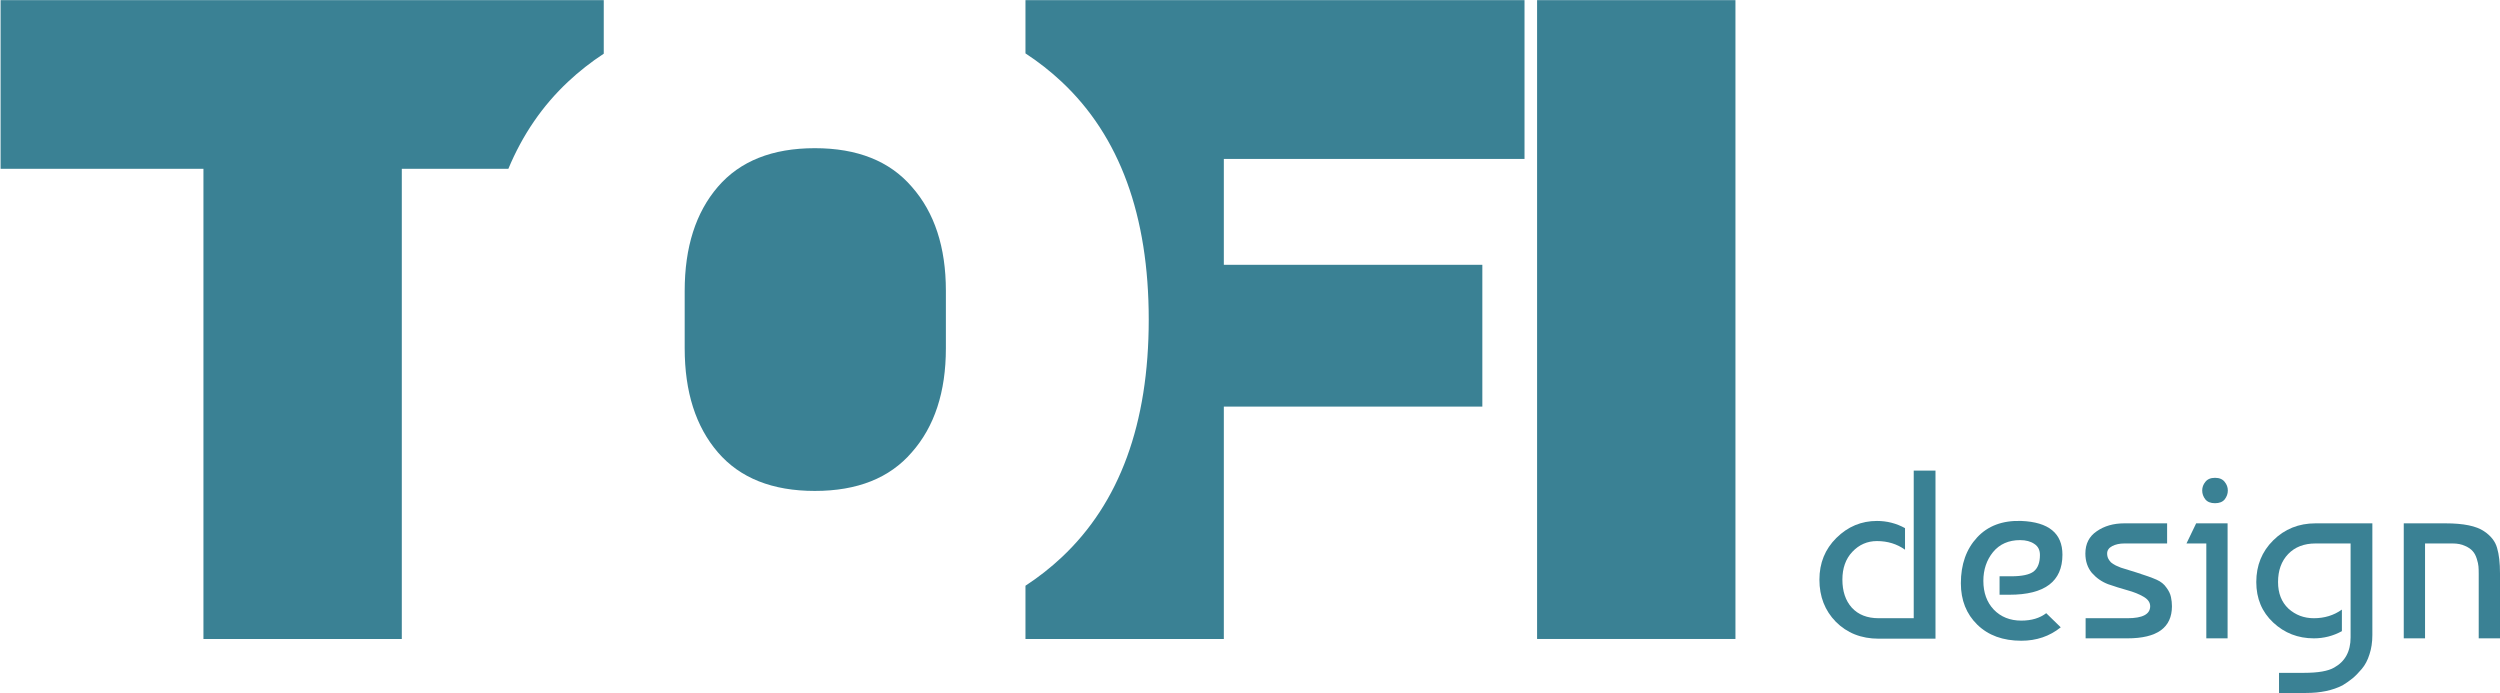
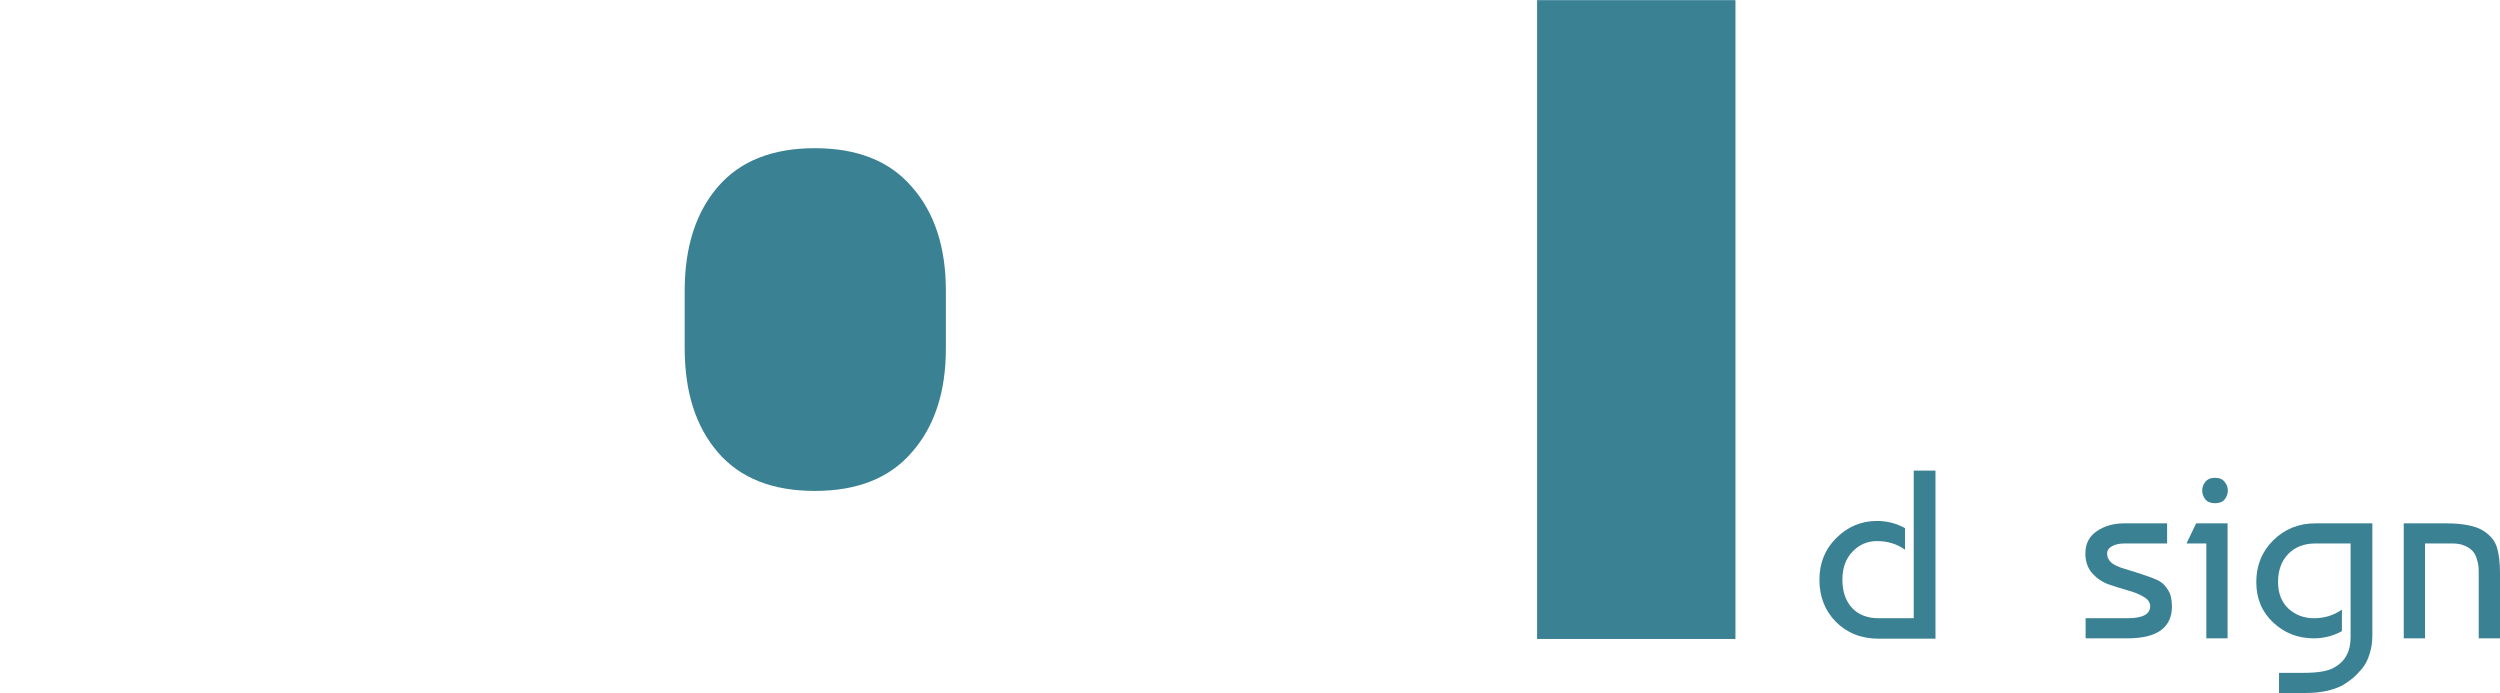
<svg xmlns="http://www.w3.org/2000/svg" fill="none" viewBox="0 0 2395 664" height="664" width="2395">
  <path fill="#3A8194" d="M1472.53 612.136V0.136H1662.56V612.136H1472.53Z" />
-   <path fill="#3A8194" d="M578.4 51.428L578.4 0.136H0.562V161.731H194.895L194.895 612.136H384.928L384.928 161.731H487.003C500.596 129.111 519.644 101.319 544.148 78.355C554.726 68.436 566.143 59.46 578.4 51.428ZM982.399 561.125L982.399 612.136H1172.43L1172.43 389.512H1420.08V253.703H1172.43V152.276H1460.49L1460.49 0.136H982.399L982.399 51.146C994.82 59.25 1006.38 68.32 1017.08 78.355C1072.69 130.501 1100.49 206.428 1100.49 306.136C1100.49 405.844 1072.69 481.771 1017.08 533.917C1006.38 543.952 994.82 553.021 982.399 561.125Z" clip-rule="evenodd" fill-rule="evenodd" />
  <path fill="#3A8194" d="M687.748 178.922C708.958 154.282 739.914 141.962 780.615 141.962C821.315 141.962 852.271 154.282 873.481 178.922C895.265 203.563 906.157 236.799 906.157 278.63V333.641C906.157 375.473 895.265 408.709 873.481 433.349C852.271 457.99 821.315 470.31 780.615 470.31C739.914 470.31 708.958 457.99 687.748 433.349C666.538 408.709 655.932 375.473 655.932 333.641V278.63C655.932 236.799 666.538 203.563 687.748 178.922Z" />
  <path fill="#3A8194" d="M1833.35 450.864H1854.2V611.864H1799.76C1782.92 611.864 1769.25 606.253 1758.75 595.695C1748.25 584.984 1743 571.518 1743 555.299C1743 539.385 1748.41 526.072 1759.22 515.361C1770.18 504.497 1783.15 499.065 1798.13 499.065C1807.71 499.065 1816.67 501.36 1825.01 505.95V526.608C1817.29 521.099 1808.33 518.345 1798.13 518.345C1788.87 518.345 1780.99 521.788 1774.51 528.674C1768.17 535.406 1765.01 544.281 1765.01 555.299C1765.01 566.469 1768.02 575.42 1774.04 582.153C1780.22 588.886 1788.79 592.252 1799.76 592.252H1833.35V450.864Z" />
-   <path fill="#3A8194" d="M1936.43 499.065C1962.68 500.136 1975.81 510.924 1975.81 531.428C1975.81 556.982 1958.9 569.759 1925.07 569.759H1915.58V552.085H1926.7C1937.04 552.085 1944.23 550.555 1948.24 547.495C1952.26 544.281 1954.26 539.002 1954.26 531.657C1954.26 526.914 1952.49 523.394 1948.94 521.099C1945.38 518.651 1940.83 517.427 1935.27 517.427C1924.3 517.427 1915.65 521.252 1909.32 528.903C1903.14 536.554 1900.06 545.735 1900.06 556.446C1900.06 567.769 1903.38 576.95 1910.02 583.989C1916.81 591.028 1925.62 594.547 1936.43 594.547C1946.16 594.547 1954.11 592.176 1960.29 587.432L1974.19 600.974C1963.53 609.543 1950.94 613.828 1936.43 613.828C1918.82 613.828 1904.77 608.702 1894.26 598.449C1883.76 588.197 1878.51 574.961 1878.51 558.741C1878.51 540.685 1883.69 526.072 1894.03 514.902C1904.38 503.732 1918.51 498.453 1936.43 499.065Z" />
  <path fill="#3A8194" d="M2076.09 501.36V520.64H2035.09C2030.61 520.64 2026.75 521.482 2023.5 523.165C2020.26 524.848 2018.64 527.22 2018.64 530.28C2018.64 532.116 2019.02 533.8 2019.8 535.33C2020.57 536.707 2021.42 537.855 2022.34 538.773C2023.43 539.691 2024.97 540.685 2026.98 541.757C2029.14 542.675 2030.76 543.363 2031.84 543.822C2033.08 544.128 2038.02 545.658 2046.67 548.413C2055.32 551.167 2061.73 553.462 2065.9 555.299C2070.07 557.135 2073.23 559.66 2075.39 562.873C2077.71 565.933 2079.18 568.994 2079.8 572.054C2080.41 574.961 2080.72 577.869 2080.72 580.776C2080.72 601.28 2066.51 611.532 2038.1 611.532H1998.02V592.252H2038.1C2052.61 592.252 2059.87 588.427 2059.87 580.776C2059.87 577.103 2057.71 574.043 2053.39 571.595C2049.22 569.147 2044.04 567.081 2037.87 565.398C2031.84 563.714 2025.74 561.802 2019.56 559.66C2013.54 557.364 2008.37 553.768 2004.04 548.872C1999.87 543.822 1997.79 537.625 1997.79 530.28C1997.79 520.946 2001.42 513.831 2008.68 508.934C2015.94 503.885 2024.74 501.36 2035.09 501.36H2076.09Z" />
  <path fill="#3A8194" d="M2134.03 611.532H2113.65V520.64H2094.65L2103.92 501.36H2134.03V611.532ZM2112.72 478.407C2110.71 475.806 2109.71 472.975 2109.71 469.915C2109.71 466.855 2110.71 464.1 2112.72 461.652C2114.73 459.051 2117.82 457.75 2121.99 457.75C2126.16 457.75 2129.25 459.051 2131.25 461.652C2133.26 464.1 2134.26 466.855 2134.26 469.915C2134.26 472.975 2133.26 475.806 2131.25 478.407C2129.25 480.856 2126.16 482.08 2121.99 482.08C2117.82 482.08 2114.73 480.856 2112.72 478.407Z" />
  <path fill="#3A8194" d="M2216.66 611.532C2201.52 611.532 2188.55 606.483 2177.74 596.384C2166.93 586.285 2161.52 573.355 2161.52 557.594C2161.52 541.68 2166.93 528.367 2177.74 517.656C2188.71 506.792 2202.22 501.36 2218.28 501.36H2272.72V608.319C2272.72 615.205 2271.79 621.402 2269.94 626.911C2268.24 632.419 2265.77 637.086 2262.53 640.912C2259.28 644.737 2256.35 647.721 2253.72 649.863C2251.1 652.005 2247.93 654.224 2244.23 656.519C2234.65 661.416 2222.99 663.864 2209.25 663.864H2183.3V644.584H2207.16C2220.75 644.584 2230.4 642.901 2236.12 639.535C2246.62 633.72 2251.87 624.08 2251.87 610.614V520.64H2218.28C2207.32 520.64 2198.59 524.007 2192.1 530.739C2185.62 537.472 2182.37 546.424 2182.37 557.594C2182.37 568.305 2185.69 576.797 2192.33 583.071C2199.13 589.192 2207.24 592.252 2216.66 592.252C2226.85 592.252 2235.81 589.498 2243.53 583.989V604.647C2235.19 609.237 2226.23 611.532 2216.66 611.532Z" />
  <path fill="#3A8194" d="M2302.8 501.36H2342.88C2360.02 501.36 2372.3 503.885 2379.71 508.934C2386.35 513.372 2390.52 518.727 2392.22 525.001C2394.07 531.122 2395 539.232 2395 549.331V611.532H2374.61V549.56C2374.61 546.806 2374.54 544.511 2374.38 542.675C2374.23 540.685 2373.69 538.237 2372.76 535.33C2371.83 532.269 2370.52 529.821 2368.82 527.985C2367.12 525.996 2364.65 524.313 2361.41 522.935C2358.17 521.405 2354.23 520.64 2349.59 520.64H2323.19V611.532H2302.8V501.36Z" />
</svg>